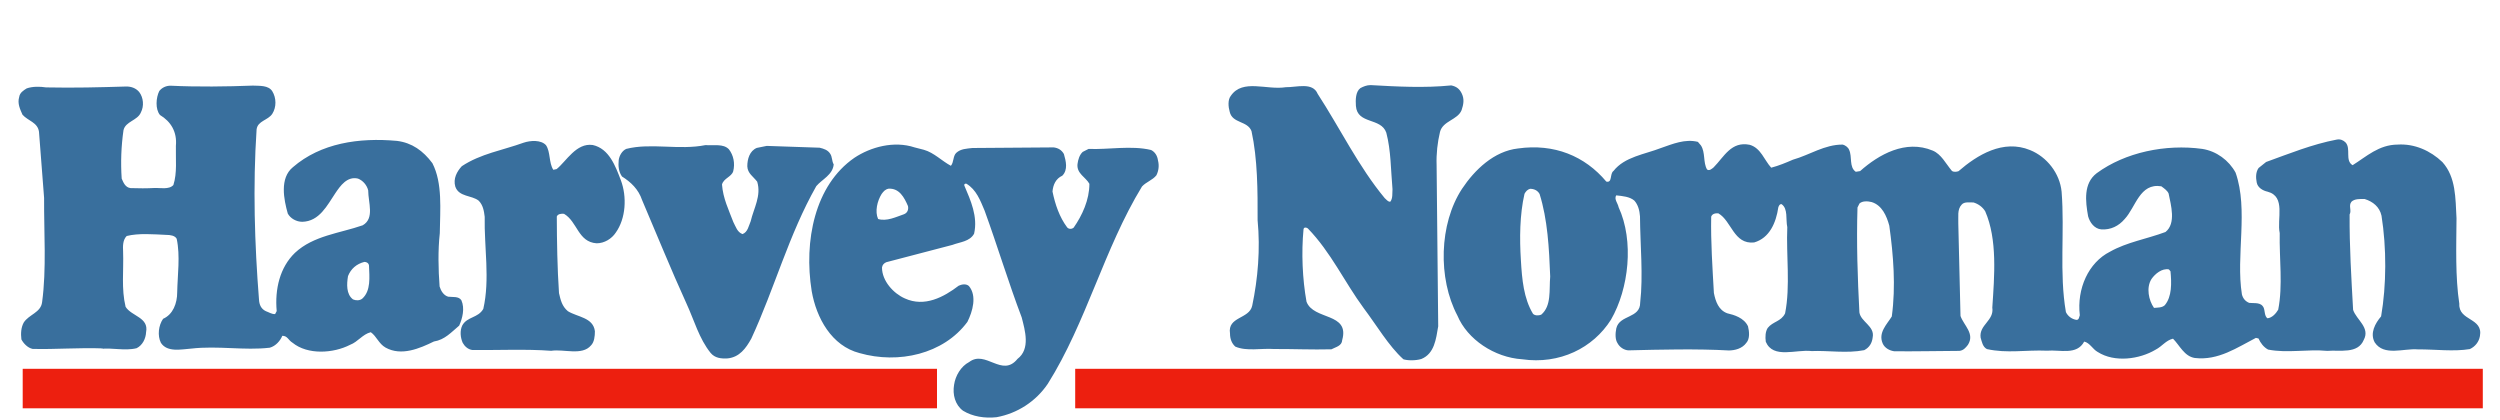
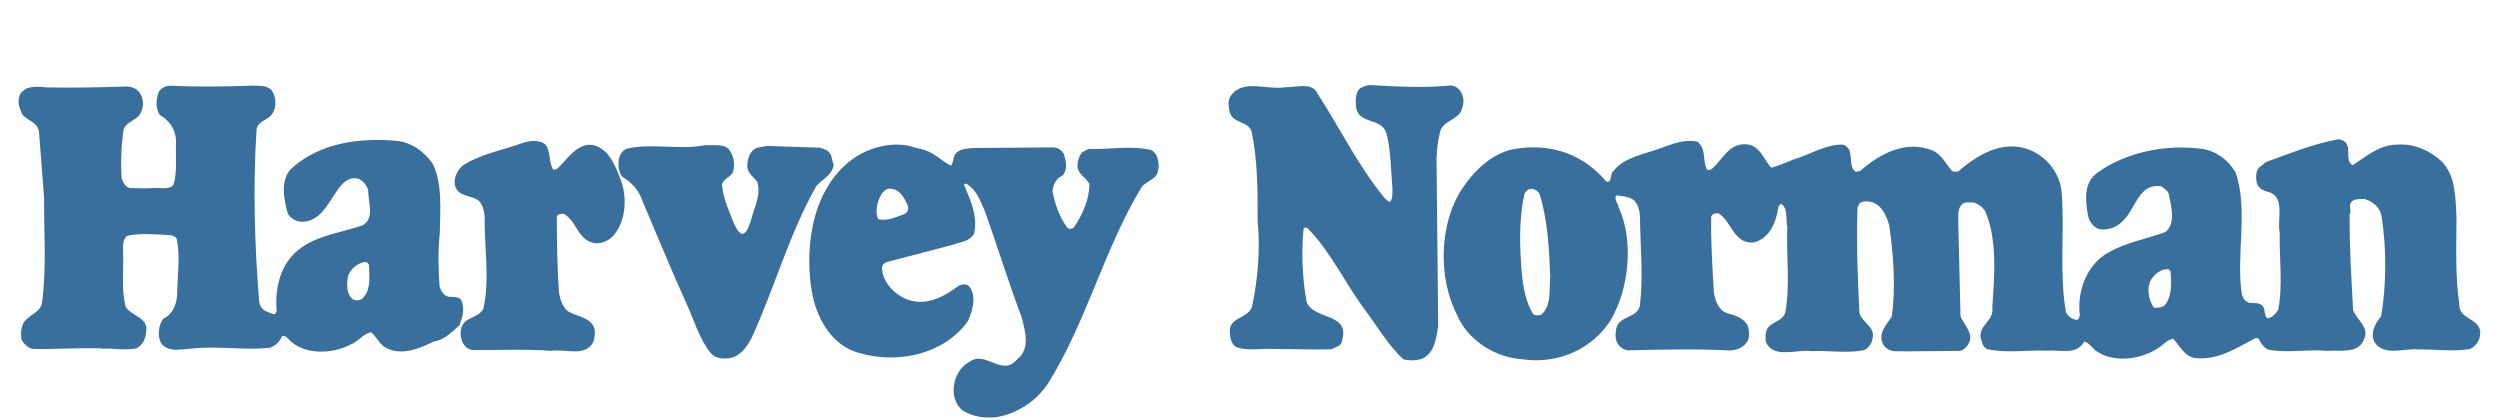
<svg xmlns="http://www.w3.org/2000/svg" version="1.1" id="Layer_1" x="0px" y="0px" viewBox="0 0 2500 420" style="enable-background:new 0 0 2500 420;" xml:space="preserve">
  <style type="text/css">
	.st0{fill:#396F9D;}
	.st1{fill:#ED1F0F;}
</style>
  <g>
    <path class="st0" d="M2168.9,269.4c-6.9-1.3-13.8,4.4-17.4,9.6c-5.5,8.6-2.8,21.4,2.5,28.9c3.6-0.4,7.9,0,10.8-2.7   c7.2-8.6,6.8-22.1,5.7-33.9L2168.9,269.4z M1530.1,188.8c-2.6,0.7-4.3,2.6-5.6,5c-4.8,20.8-5,44.8-3.6,66.5   c1.1,19.1,2.8,38.1,12.1,53.5c2,2,5.6,1.9,8.2,0.9c10.5-8.9,7.8-24.7,9-38.2c-1.1-28.6-2.6-56.9-10.6-82.5   C1537.6,190.4,1534,188.8,1530.1,188.8 M1700.9,145.4c4.6,6.9,2.1,17.1,6.1,24c2.3,2,5.3-1,6.6-2c10.5-10.6,17.6-26.4,36.1-22.6   c11.2,3.2,14.6,15.4,21.5,22.9c7.6-2,14.8-5,21.7-8c16.7-4.7,31.8-15.3,49.9-15.1c2.3,0.6,5.3,2.6,6.3,5.2c3.3,6.9-0.2,17.4,6.7,22   l4.3-0.7c18.7-16.6,45.5-31.8,72.6-20.5c8.6,3.6,12.9,12.8,19.2,20.3c1.7,1.3,4.6,1,6.6,0.3c18.7-16.2,44.6-32.2,71.6-21.1   c16.8,6.8,29.7,23.2,31.5,41.6c3.2,40.4-2.5,80.9,4.3,120.4c2,4.2,6,7.1,10.6,7.8c2.6,0,2.6-3,3.3-4.6   c-3.1-26.6,8.6-52.7,30.2-63.6c17-9.6,36.8-12.7,55.5-19.7c10.8-8.6,5.4-27,3.1-38.5c-1.3-3-4.6-5.2-7.3-7.2   c-21.7-3.5-25.5,20.9-36.7,32.8c-5.9,6.9-13.8,10.9-23.3,10.3c-6.9-0.6-11.5-6.9-13.2-13.1c-2.7-15.1-4.8-32.9,8.6-43.1   c28.5-20.9,68.9-29.3,105.5-24.3c14.2,2.2,26.7,11.4,33.4,23.8c13,37.1,0.1,83.2,6.3,121.7c1,3.9,3.3,6.9,7.3,8.5   c5.3,0.6,11.8-1,14.5,4.9c1.3,3.3,0.7,8.2,3.7,10.5c4.6-0.4,8.5-4.7,10.8-8.6c4.8-24.4,1-50.7,1.5-76.6c-3-14.1,6.4-36.5-12.1-41.4   c-4.6-1-9.9-3.9-10.9-9.2c-1-4.9-1-10.5,1.9-14.5l7.5-6c23-8.3,46-17.7,70.6-22.4c3.6-0.7,6.6,0.6,8.9,2.9c5.6,6.2-0.9,18.1,7,22.7   c13.8-8.6,26.2-20.5,45-20.6c16.8-1.1,32.9,6.1,44.8,17.5c13.6,15.1,13,36.1,14.1,56.2c-0.2,28.6-1.3,58.5,2.8,85.5   c-0.9,17.4,24.1,13.7,20.6,32.4c-1,5.7-4.8,10.5-10.1,12.9c-16.1,2.7-34.5,0.2-52,0.3c-14.1-1.2-33.8,7.1-43.1-7   c-5-9.2,0.5-19.1,6.4-26c5.4-31.3,5.5-68.5,0.4-100.7c-2-8.9-8.6-14.1-16.9-16.7c-4.6,0-9.9-0.3-13.1,2.7c-3.3,4,0.4,8.6-1.9,12.8   c-0.2,32.2,1.7,62.8,3.5,95.4c3.3,9.9,17.2,17.7,10.7,29.9c-5.9,14.5-24,10-36.5,11.1c-20.1-1.9-39.8,2.5-59.2-1.3   c-4.3-2.3-7.6-6.5-9.6-11.1l-2.6-0.6c-18.7,9.6-37.7,22.9-61.1,20.1c-10.5-1.6-15.2-12.7-21.8-19.3c-7.2,1.7-10.8,7.6-17.4,11   c-16.1,9.6-41,13.1-57.9,2.3c-4.9-2.6-7.9-9.2-13.5-10.4c-7.5,13.9-24,8-37.1,9.1c-21.7-0.9-39.8,2.9-60.2-1.6   c-4.3-2.3-5-7.2-6.3-11.5c-1.7-12.8,13.7-16.9,11.7-30c2.1-31.6,5.2-68.1-7.1-96.3c-2.7-4.3-6.6-7.2-11.6-8.8   c-3.9,0-9.2-0.9-11.8,2c-4.9,5-3.2,12.5-3.5,19.1l2.2,92.4c3.3,9.5,14.6,17.7,7.4,28.9c-2.3,3-4.6,5.6-8.5,6   c-21.7,0.1-44.1,0.6-65.1,0.4c-4.6-0.6-9.6-3.2-11.6-7.8c-4.7-10.8,4.2-19.1,9.1-27c4.1-30.3,1.6-61.2-2.5-90.8   c-2.7-9.9-7.3-20.4-17.6-23.6c-3.9-1-9.2-1.3-12.2,1.4l-2,4c-1.1,35.2,0.1,70.7,1.9,104.9c1.4,9.5,15.5,13.7,13.3,24.9   c-0.6,5.6-3.2,10.2-8.5,12.9c-17.4,3.4-35.9,0.2-52.6,0.9c-15.5-1.9-38.4,8.1-45.8-9.3c-0.7-4.9-0.4-10.2,1.9-13.8   c5.2-6.6,13.4-6.3,17.4-14.6c5.4-27,1-58.5,2.2-86.2c-1.7-7.9,0.9-18.4-5.7-23c-2-0.3-2.9,2-3.3,3.3c-2.2,15.1-8.7,30.6-24.2,35   c-20.4,2.1-22.5-21.6-35.7-29.1c-3-0.3-6.2,0.4-7.2,3.3c-0.5,25.3,1.3,51.3,2.7,76.3c1.7,8.6,4.7,17.1,13.3,20.3   c6.9,1.6,16.8,4.5,20.8,13c1.3,5.2,2,12.5-1.6,16.5c-4.2,5.9-11.5,7.6-17.4,7.7c-31.9-1.8-69.1-0.9-100.7-0.1   c-4.3-0.3-8.6-3.2-10.6-6.9c-2.7-3.9-2.4-10.2-1.4-15.1c3.2-13.8,24-9.7,23.9-25.8c3.1-27,0-57.6-0.2-86.2   c-0.4-5.9-2-11.8-5.7-15.8c-4.6-3.9-11.5-4.5-18.1-5.2c-2.3,3.9,1.7,7.9,2.4,11.8c15.6,33.8,10.3,81.5-7.6,112.5   c-17.9,28.4-51.4,45-88.9,39.6c-27.6-1.8-54.7-19.8-64.7-43.7c-19.6-37.1-18.3-91.7,4.6-126.7c12.7-19.1,32-37.7,56-40.4   c36.2-5.1,66.8,7.5,88.3,33.1c6.3,1.6,3.3-7.9,7.2-10.6c11.1-14.2,31.2-16.6,47.6-23c11.5-4,24-9.3,36.8-6.1L1700.9,145.4z    M1370.6,85.1c-3.9,0-7.2,1.4-10.2,3c-4.9,3.6-4.9,11.9-4.5,17.8c1.4,18.7,25.1,11.4,30.4,26.8c4.7,17.7,4.5,37.5,6.2,56.5   c-0.3,4.3,0.4,9.2-2.2,12.5c-2.3,0.3-4-2.3-5.6-3.6c-26.1-31.4-44.8-70.1-67-104.2c-5-12.1-21.1-6.5-31.9-6.7   c-19.1,3.1-43.1-8.6-54.9,8.5c-3.3,4-2.6,11.2-1.2,16.1c2.7,11.8,17.8,8.8,21.8,19.3c6.1,27.9,6.2,59.5,6.1,89.1   c2.8,28.9,0.3,58.5-5.4,85.5c-2.9,13.5-24.9,10.7-22.2,27.8c0,5.3,1.7,9.9,5.3,13.1c11.2,4.9,26,1.5,38.5,2.4   c18.7-0.1,38.2,0.8,57.6,0.3c4.3-2.3,10.5-3.3,10.8-9.3c7.7-27.7-28.7-19.6-35.7-38.3c-4.1-22.7-5.2-49-3-72.3c0.3-2.6,3-2,4.3-1   c23.2,23.9,36.5,53.4,56,79.9c12.6,16.7,24.9,37.7,39.4,50.8c0,0.3-0.3,0-0.3,0c4.3,1.6,12.8,1.6,18.4-0.1   c13.1-5.3,14.7-19.8,16.9-32.7l-1.6-161.2c-0.4-11.5,0.9-22.7,3.4-33.2c2.9-11.2,17.7-11.9,21.6-21.8c1.9-5.6,2.9-10.9,0.2-16.5   c-2.3-4.9-5.6-7.2-10.6-8.2C1424.3,88.1,1397.3,86.6,1370.6,85.1 M364.4,261.9c-7.9,2-13.5,6.9-16.4,14.2c-1.3,7.9-1.9,18.1,5,23.3   c3,1.3,6.6,1.3,9.2-0.7c8.9-7.9,7.2-21.7,6.8-33.2C368.7,263.2,366.7,261.9,364.4,261.9 M888.5,188.7c-3.3,0.7-4.9,2.6-6.9,5.3   c-4.3,6.9-6.9,17.5-3.5,25c8.6,2.6,17.8-2,25.7-4.7c3.6-1.3,4.9-4.6,4.2-8.2C904.3,197.5,899.3,188,888.5,188.7 M923.9,149.8   c10.2,2.9,17.8,11.1,27,16c3-3.6,2-9.5,5.2-12.8c4.6-4.3,10.5-4.3,16.4-5c27-0.4,53.9-0.2,81.2-0.6c4.6,0.6,7.9,2.6,10.2,6.6   c2,6.9,4.3,15.8-1.6,21.7c-6.6,3-9.2,9.2-9.8,15.8c2.7,13.1,7,25.6,14.6,35.8c1.7,2,4.6,2,6.6,0.3c8.5-12.2,15.7-27.7,15.7-43.8   c-3.6-6.6-12.9-10.2-11.9-19.7c0.6-4.6,2-9.2,5.2-12.2l5.9-3c19.4,0.9,42.7-3.7,62.5,1.1c4,2,6.3,5.9,6.9,10.5   c1.3,5,0.7,10.2-1.6,14.8c-3.9,4.9-10.2,6.6-14.4,11.2c-38,62.3-55.5,135.7-94.2,197.3c-11.9,17.6-30.4,29.6-51.2,33.4   c-11.8,1.3-24-0.6-33.6-6.5c-7.9-5.9-10.6-16.1-8.9-26c1.3-8.9,6.8-18.4,15.1-22.7c16.4-12.5,32.9,16,48.3-3.1   c13.1-9.9,7.5-28.6,4.2-41.5c-13.3-35.1-24.2-71.3-37.1-106.8c-4.3-10.2-8.3-21-18.2-26.9c-1-0.3-2.6,0.3-2,2   c6.3,14.8,13.6,30.9,9.7,48c-4.3,7.9-14.1,8.3-21.7,11.2l-66.1,17.3c-2.3,1-3.9,2.6-4.3,5.3c0,13.5,11.6,26,22.8,30.9   c19.8,9.1,39.1-1.4,53.9-12.7c2.9-1.3,7.2-2.3,10.2,0.3c8.3,9.8,3.7,25.6-1.5,35.9c-23.9,32.3-69,42.3-107.8,31.2   c-28-7.2-43.2-35.1-47.9-62c-8-50,3-105.9,42.7-133.3c16.4-10.9,39.7-17.2,60.2-10.4L923.9,149.8z M705.5,145.1   c-26.3,5.3-54.6-2.5-79.3,3.8c-4.3,2-6.9,6.9-7.5,11.2c-0.6,5.9,0,11.8,3.3,16.4c8.9,5.6,16.5,12.8,20.1,23.6   c14.9,34.8,28.8,69.3,44.4,103.5c7.6,16.4,12.6,35.1,24.1,49.3c4.3,5.2,10.5,5.9,17.1,5.5c11.8-1.3,18.1-9.9,23.6-19.8   c23.2-50.1,37.5-104,65-152.5c5.9-6.9,16.4-11.2,17.4-21.7c-2-3.3-1.3-7.6-3.6-10.8c-2.3-3.6-6.3-4.9-10.5-5.9l-52.9-1.8l-9.9,2   c-7.2,3-9.5,11.2-9.5,18.4c0.3,7.2,6,10.2,9.9,15.4c4.3,14.1-3.5,26.6-6.5,39.5c-2,4.6-2.9,10.9-8.2,12.9c-5.3-2-6.6-7.2-9.2-12.1   c-4.6-12.2-10.3-23.6-11.3-37.5c1.6-6.2,9.5-7.6,11.2-13.2c2-7.9,0.3-16.1-4.3-22C723.3,143.4,713.7,145.8,705.5,145.1    M523.6,142.7c-21,7.6-43,11-61.8,23.5c-4.9,5.3-8.8,12.5-6.5,20.4c3.6,10.5,16.5,8.5,23.4,14.1c4.3,4.3,5.3,10.2,6,16.1   c-0.6,30.3,5.4,62.5-1.4,92.1c-5.2,9.2-16.1,7.6-21,16.5c-2.6,5.3-1.9,12.2,0.4,17.4c2,3.6,5.3,6.6,9.6,7.2   c26,0.3,53.3-1.1,78.9,0.8c12.5-2,30.9,5.2,39.8-5.4c3.3-3.3,3.9-9.2,3.9-14.2c-1.7-13.8-17.5-14.1-27-20   c-5.9-4.9-7.3-11.2-8.9-18.1c-1.7-25.3-2.1-51.3-2.2-76.6c1-2.6,4.6-3,7.2-2.7c13.5,7.9,13.9,28.2,32.6,29.5   c7.9,0,15.1-4.6,19.1-10.6c10.2-14.2,11.4-35.9,5.1-52.6c-5.3-13.8-11.6-31.5-28.1-35.1c-16.5-2.3-26.3,16.2-36.1,24.1l-3.3,0.7   c-4.6-7.2-2.7-17.8-7.3-24.6C541,139.7,530.5,140.4,523.6,142.7 M252.8,85.6c6.9,0.3,15.5-0.4,19.4,5.5c4.3,6.9,4.3,16.1,0.1,22.7   c-4.3,6.6-14.5,6.9-15.7,15.5c-3.8,56.9-2,114.8,2.4,170.4c0.3,4.9,2,9.2,6.9,11.5c3,1,5.6,3,9.2,2.9l1.6-3   c-2-22,3.2-43.8,18.3-58.3c18.4-17.2,44.7-19.5,67.7-27.5c12.1-6.9,5.5-22.7,5.5-34.9c-1.3-5.3-5.3-9.9-10.2-11.8   c-10.9-2.6-17.7,7.3-22.6,14.5c-8.2,12.2-16,28.3-33.1,28.7c-5.9,0-11.8-3.3-14.5-8.2c-4-14.1-8.3-35.5,5.1-46.4   c27.9-24.1,66-29.8,104.2-26.3c14.8,1.9,26,9.8,35.3,22.3c10.3,20,7.7,46.4,7.4,70c-1.9,17.1-1.5,36.2-0.2,53.3   c1.3,4.3,4,8.9,8.6,10.2c4.3,0.6,10.5-0.7,13.2,3.6c3.6,8.2,1,18.1-2.2,25.3c-7.9,6.6-14.4,14.2-25.3,15.9   c-14.1,6.9-32.5,14.9-48.3,6.1c-6.9-3.9-8.9-11.2-14.8-15.4c-8.2,2-12.8,9.6-20.7,12.6c-16.7,8.6-42.4,10.3-57.6-2.1   c-4.3-2.6-4.9-6.9-10.2-6.9c-2,4.9-6.5,10.2-12.5,11.9c-25.6,3-51.6-2.2-78.6,0.9c-9.9,0.7-24,4-30.3-5.8c-3.6-7.2-2.4-17.4,2.2-24   c9.9-4.3,14.1-15.5,14.1-26.4c0.3-17.1,3.2-36.5-0.5-53.6c-1.7-3.3-6.6-3.9-10.2-3.9c-12.8-0.6-28-1.9-39.8,1.1   c-3.9,3.9-3.9,9.9-3.6,15.5c0.7,19.1-1.9,37.2,2.5,55.3c5.9,9.5,23.4,10.5,20.5,25.3c-0.3,6.6-3.6,13.2-9.5,16.1   c-12.2,3-25-0.9-36.5,0.8l2.6-0.3v-0.3c-24-0.9-47.4,1.1-70.1,0.5c-4.9-1-9.2-5.6-11.2-9.5c-0.7-5.9-0.4-11.8,2.3-16.8   c5.2-8.2,17.1-9.9,18.4-20.4c4.5-33.2,1.8-69.7,2-104.3l-5.1-66.1c-1.3-9.5-10.9-10.8-16.5-17.1c-2.3-5.3-5.3-11.2-3.3-17.7   c0.6-4.3,4.3-6.6,7.5-8.6c5.6-2,13.1-2,19.4-1c28,0.6,53.6-0.1,80.3-0.9c4.9,0,9.5,1.6,12.8,5.5c4.3,5.6,5,14.1,1.7,20.4   c-3.3,8.2-15.4,8.9-17.4,17.8c-2.3,16-2.9,32.2-1.8,48.4c1.7,3.9,3.6,8.9,8.9,9.5c7.9,0.3,16.5,0.3,23.7-0.1   c5.6-0.3,14.8,1.9,19.1-3c3.9-12.2,2.2-25.7,2.5-39.1c1.3-14.1-5-24.3-15.9-30.9c-4.9-5.9-4-17.4-0.7-24c2.7-3.4,6.8-5.3,11.2-5.3   C197.2,87,226.8,86.6,252.8,85.6" />
-     <path class="st1" d="M22.7,368.8v39.5H937v-39.5H22.7z M1075.2,368.8v39.5h1407.6v-39.5H1075.2z" />
  </g>
</svg>